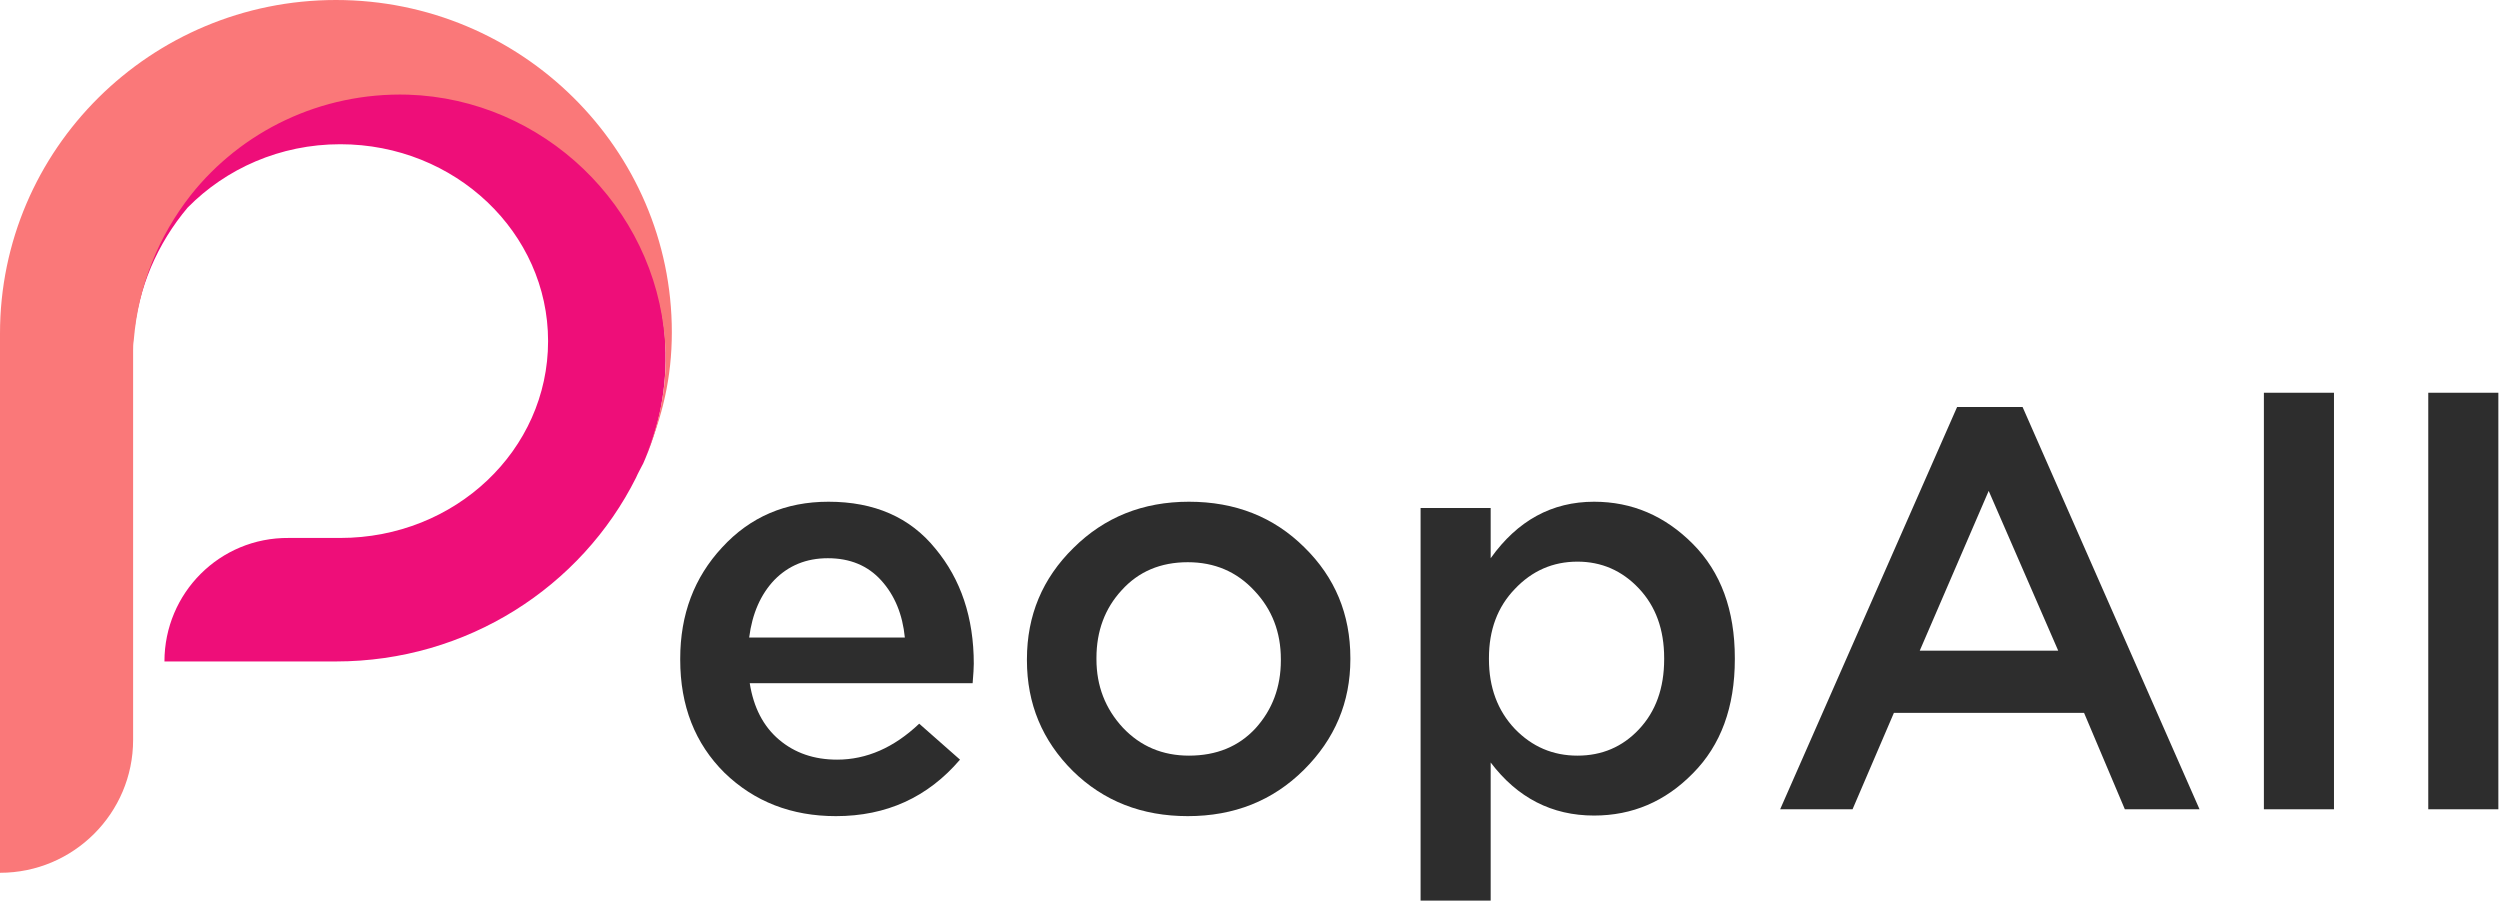
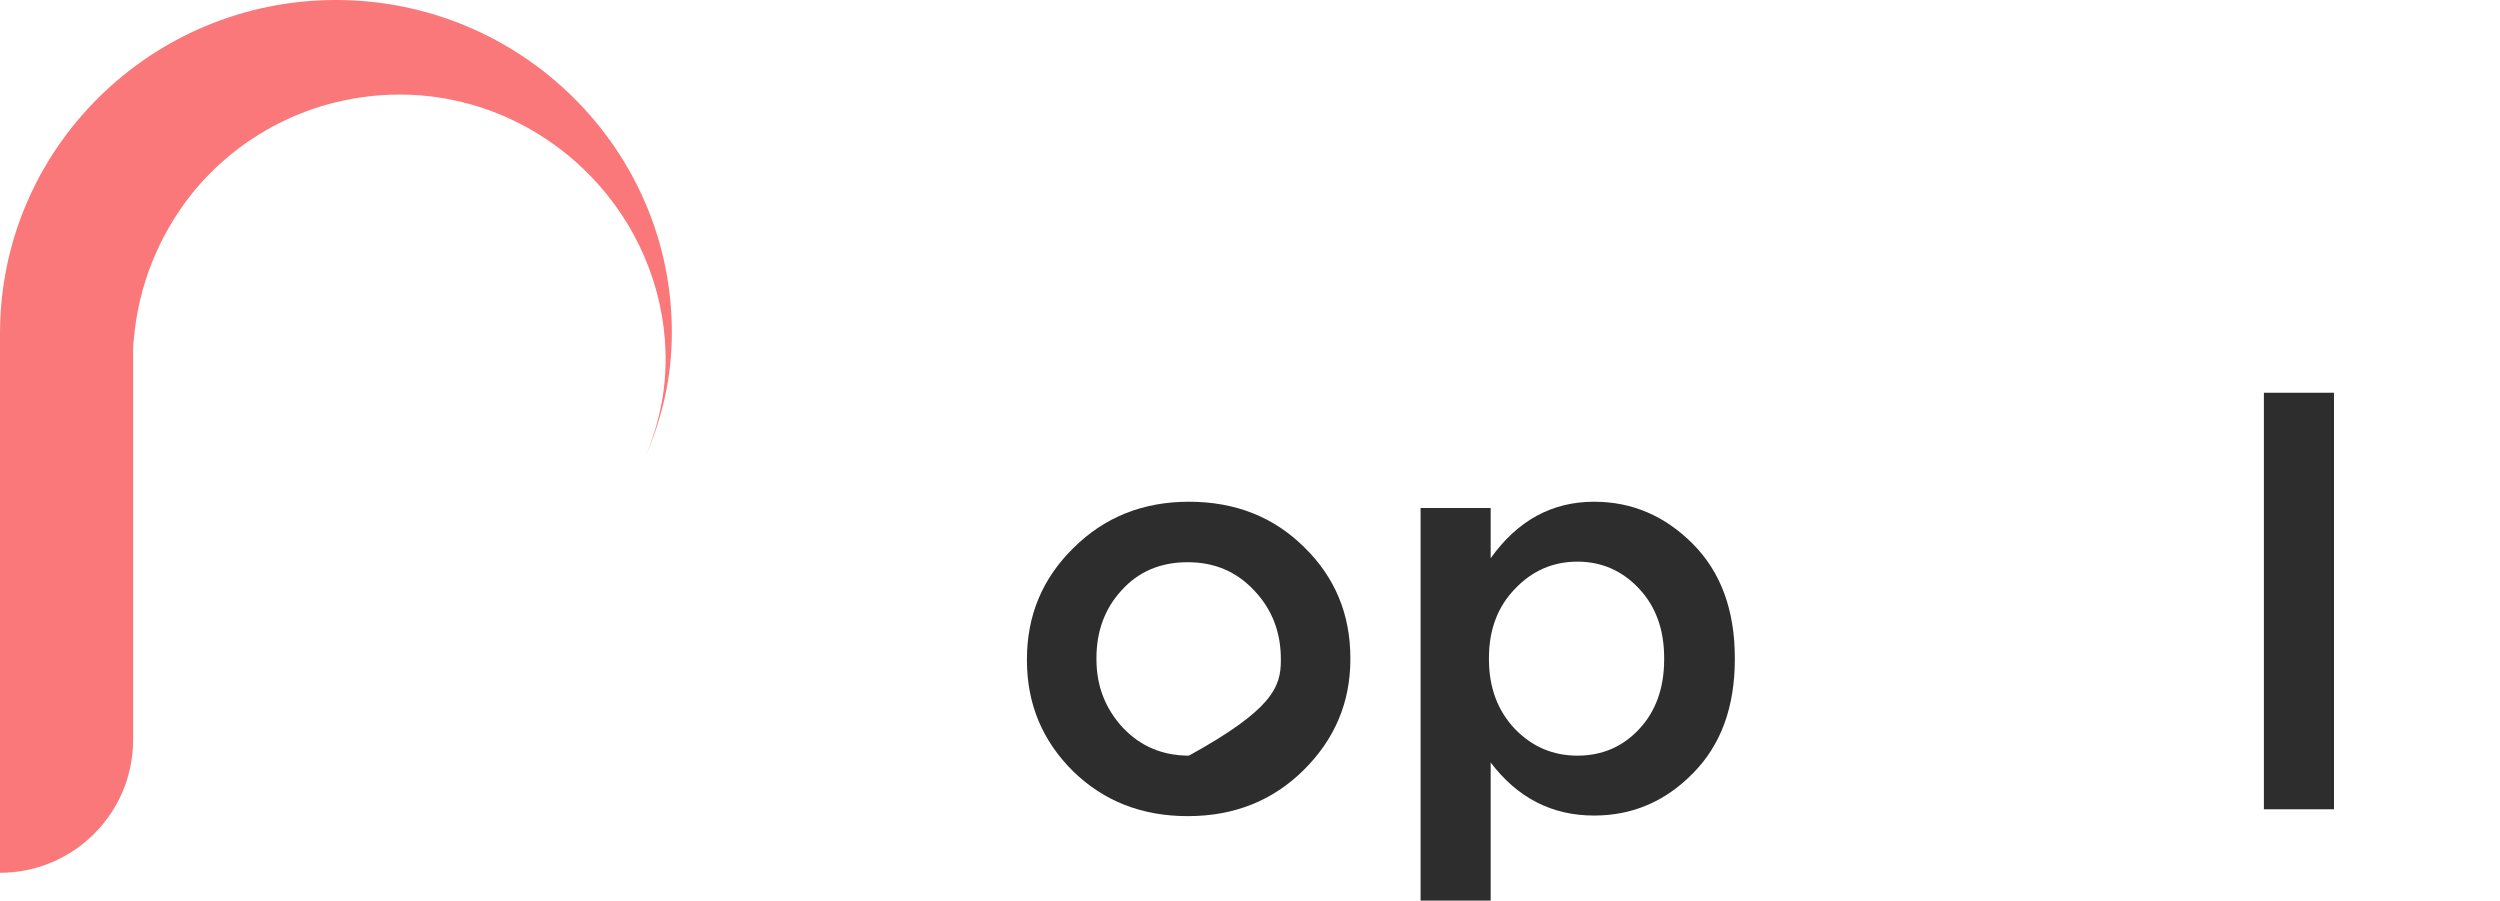
<svg xmlns="http://www.w3.org/2000/svg" width="347" height="125" viewBox="0 0 347 125" fill="none">
-   <path d="M22.825 91.81H46.617C64.832 91.81 80.693 81.455 88.275 66.314C88.537 65.705 88.885 65.096 89.147 64.574C89.321 64.312 89.408 63.964 89.582 63.616C91.761 58.482 92.72 52.739 92.284 46.735C90.89 28.026 75.377 13.146 56.639 12.537C44.438 12.102 33.545 17.671 26.485 26.46C22.041 32.116 19.165 38.99 18.555 46.648C19.165 39.948 21.866 33.769 26.05 28.809C31.366 23.414 38.861 20.02 47.227 20.02C63.176 20.02 76.074 32.29 76.074 47.344C76.074 62.485 63.176 74.668 47.227 74.668H40.081C30.494 74.581 22.825 82.325 22.825 91.81Z" fill="#EE0E79" />
  <path d="M0 46.293V121.143C10.197 121.143 18.476 112.876 18.476 102.695V101.303C18.476 100.781 18.476 49.165 18.476 48.643C18.476 48.208 18.476 47.773 18.563 47.251C19.173 39.68 22.049 32.719 26.494 27.062C33.466 18.274 44.447 12.792 56.648 13.14C75.385 13.749 90.898 28.629 92.292 47.251C92.728 53.255 91.66 58.351 89.569 63.485C91.922 57.916 93.251 52.472 93.251 46.119C93.251 20.71 72.335 0 46.626 0C20.916 0 0 20.71 0 46.293Z" fill="#FA7879" />
-   <path d="M116.024 113.279C109.858 113.279 104.701 111.272 100.555 107.259C96.462 103.194 94.415 97.967 94.415 91.578V91.42C94.415 85.295 96.355 80.147 100.236 75.976C104.117 71.752 109.034 69.64 114.988 69.64C121.367 69.64 126.31 71.805 129.819 76.134C133.381 80.411 135.161 85.744 135.161 92.132C135.161 92.66 135.108 93.558 135.002 94.825H104.063C104.595 98.204 105.951 100.818 108.13 102.666C110.31 104.514 112.994 105.438 116.184 105.438C120.277 105.438 124.078 103.775 127.586 100.448L133.248 105.438C128.782 110.665 123.041 113.279 116.024 113.279ZM103.984 88.489H125.593C125.274 85.269 124.184 82.629 122.323 80.57C120.463 78.51 117.991 77.481 114.908 77.481C111.931 77.481 109.459 78.484 107.492 80.49C105.578 82.497 104.409 85.163 103.984 88.489Z" fill="#2D2D2D" />
-   <path d="M164.865 113.279C158.486 113.279 153.17 111.193 148.917 107.022C144.665 102.798 142.538 97.676 142.538 91.657V91.499C142.538 85.427 144.691 80.279 148.997 76.055C153.303 71.778 158.646 69.64 165.025 69.64C171.457 69.64 176.799 71.752 181.052 75.976C185.305 80.147 187.431 85.269 187.431 91.341V91.499C187.431 97.465 185.278 102.587 180.972 106.863C176.666 111.14 171.297 113.279 164.865 113.279ZM165.025 104.883C168.852 104.883 171.935 103.616 174.274 101.082C176.613 98.495 177.783 95.353 177.783 91.657V91.499C177.783 87.75 176.56 84.582 174.115 81.995C171.67 79.355 168.586 78.035 164.865 78.035C161.091 78.035 158.034 79.329 155.695 81.916C153.356 84.45 152.187 87.592 152.187 91.341V91.499C152.187 95.195 153.409 98.363 155.855 101.003C158.3 103.59 161.357 104.883 165.025 104.883Z" fill="#2D2D2D" />
+   <path d="M164.865 113.279C158.486 113.279 153.17 111.193 148.917 107.022C144.665 102.798 142.538 97.676 142.538 91.657V91.499C142.538 85.427 144.691 80.279 148.997 76.055C153.303 71.778 158.646 69.64 165.025 69.64C171.457 69.64 176.799 71.752 181.052 75.976C185.305 80.147 187.431 85.269 187.431 91.341V91.499C187.431 97.465 185.278 102.587 180.972 106.863C176.666 111.14 171.297 113.279 164.865 113.279ZM165.025 104.883C176.613 98.495 177.783 95.353 177.783 91.657V91.499C177.783 87.75 176.56 84.582 174.115 81.995C171.67 79.355 168.586 78.035 164.865 78.035C161.091 78.035 158.034 79.329 155.695 81.916C153.356 84.45 152.187 87.592 152.187 91.341V91.499C152.187 95.195 153.409 98.363 155.855 101.003C158.3 103.59 161.357 104.883 165.025 104.883Z" fill="#2D2D2D" />
  <path d="M197.177 125V70.511H206.905V77.481C210.627 72.254 215.411 69.64 221.258 69.64C226.521 69.64 231.093 71.594 234.973 75.501C238.854 79.408 240.794 84.688 240.794 91.341V91.499C240.794 98.152 238.854 103.431 234.973 107.339C231.146 111.246 226.574 113.199 221.258 113.199C215.411 113.199 210.627 110.744 206.905 105.834V125H197.177ZM210.254 101.161C212.647 103.643 215.544 104.883 218.946 104.883C222.348 104.883 225.192 103.669 227.478 101.24C229.817 98.759 230.986 95.512 230.986 91.499V91.341C230.986 87.381 229.817 84.16 227.478 81.678C225.139 79.197 222.295 77.956 218.946 77.956C215.544 77.956 212.647 79.223 210.254 81.757C207.862 84.239 206.666 87.433 206.666 91.341V91.499C206.666 95.406 207.862 98.627 210.254 101.161Z" fill="#2D2D2D" />
-   <path d="M247.085 112.328L271.645 56.493H280.735L305.295 112.328H294.929L289.267 98.944H262.874L257.133 112.328H247.085ZM266.462 90.311H285.679L276.031 68.135L266.462 90.311Z" fill="#2D2D2D" />
  <path d="M314.228 112.328V54.513H323.956V112.328H314.228Z" fill="#2D2D2D" />
-   <path d="M337.044 112.328V54.513H346.772V112.328H337.044Z" fill="#2D2D2D" />
</svg>